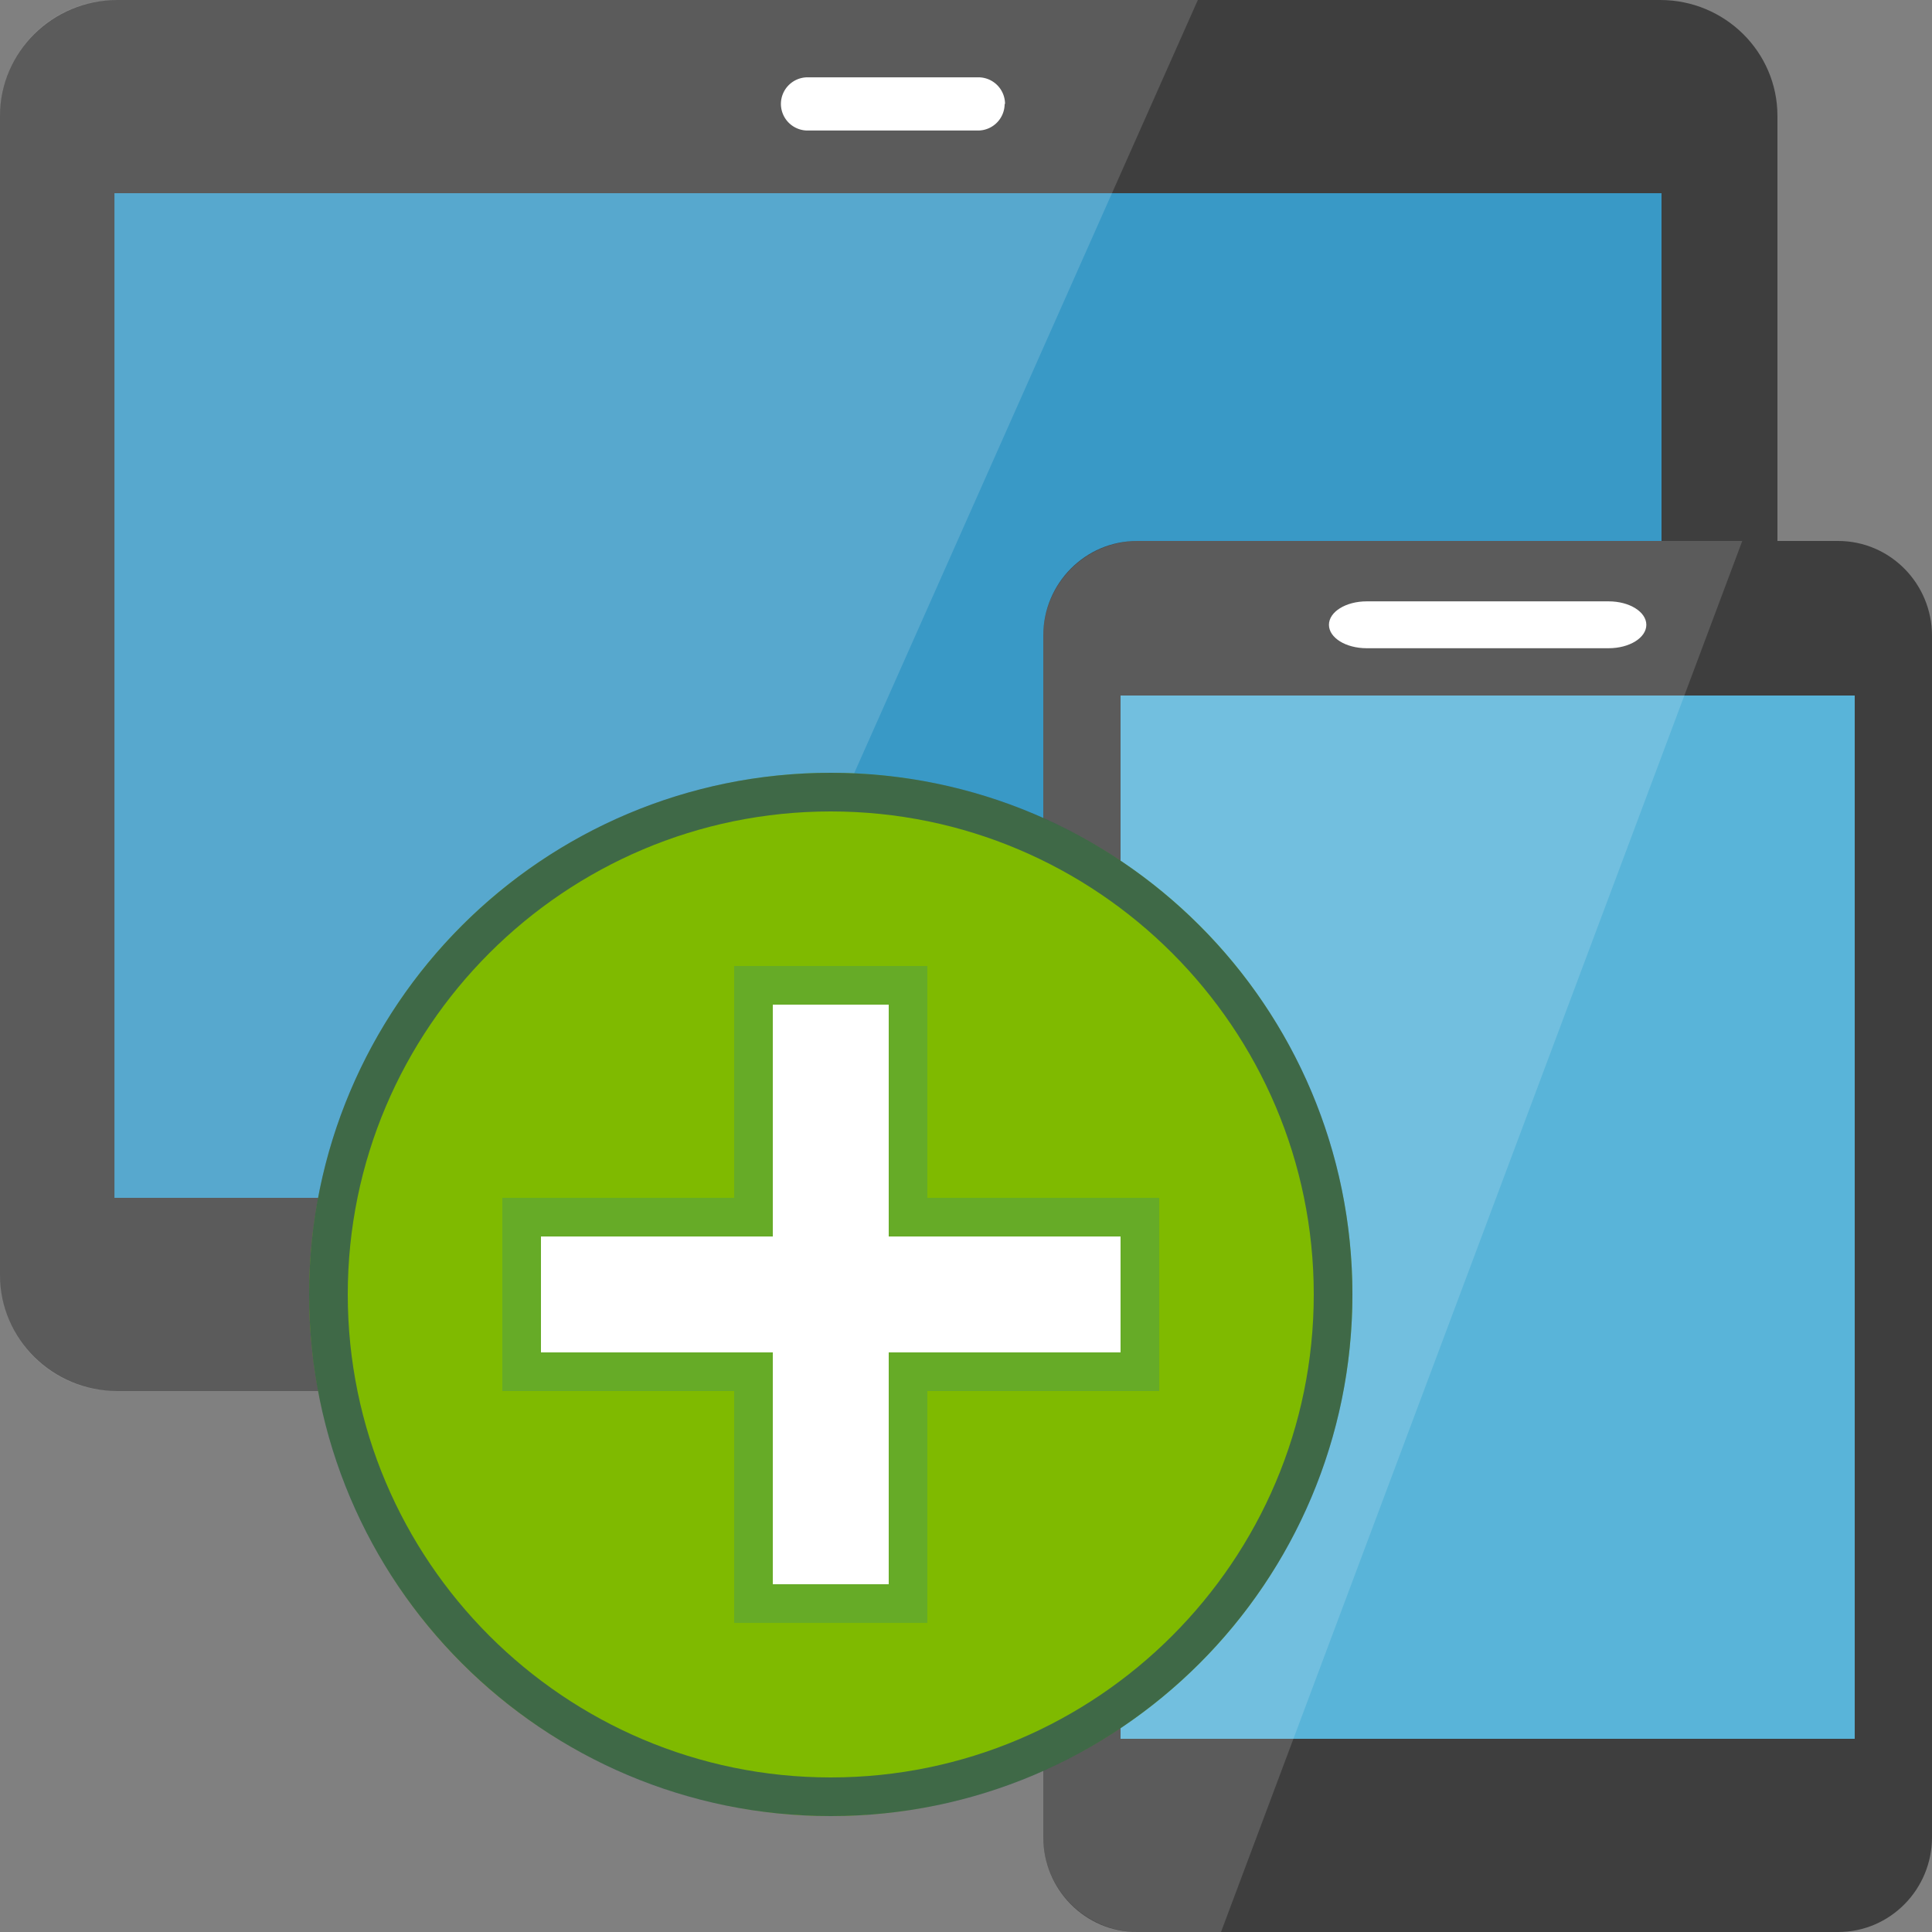
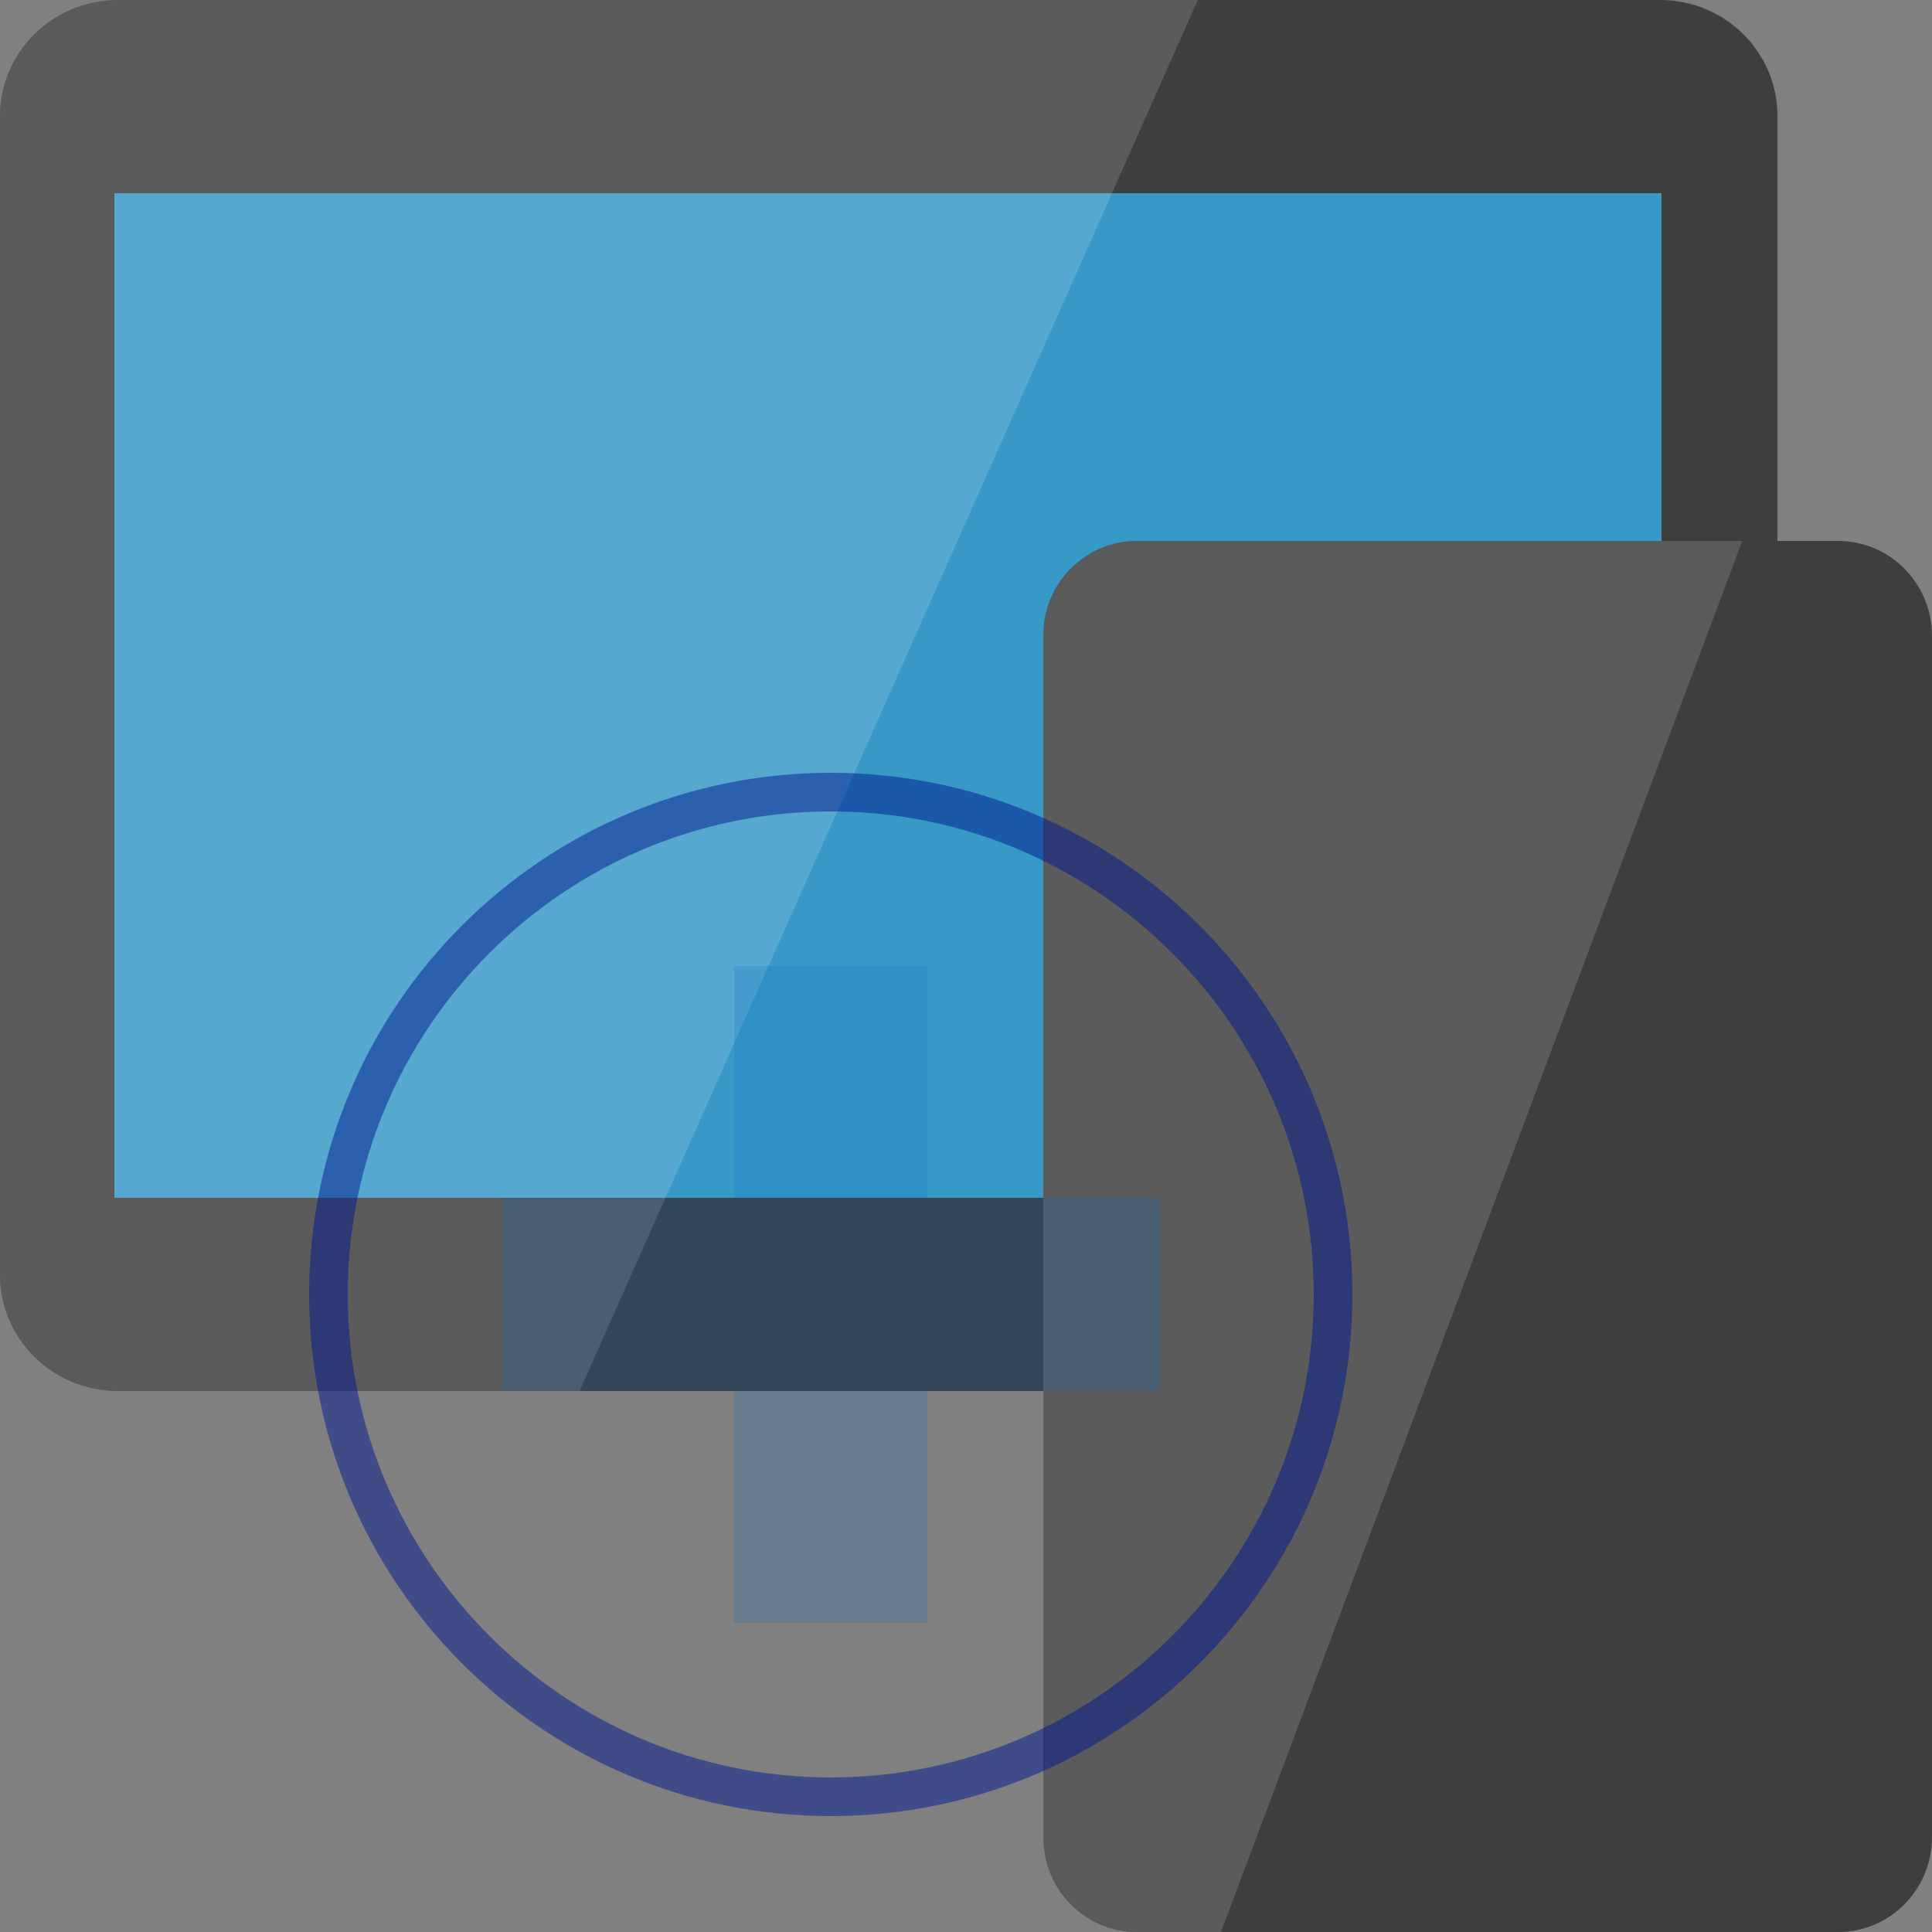
<svg xmlns="http://www.w3.org/2000/svg" width="50" height="50">
  <rect width="100%" height="100%" fill="#808080" stroke="none" />
  <path d="M46 33c0 1.657-1.36 3-3.036 3H3.036C1.36 36 0 34.657 0 33V3c0-1.657 1.36-3 3.036-3h39.928C44.64 0 46 1.343 46 3z" fill="#3e3e3e" />
  <path d="M2.962 5H43v26H2.962z" fill="#3999c6" />
  <g fill="#fff">
    <path d="M31 0H3a3 3 0 0 0-3 3v30a3 3 0 0 0 3 3h12z" opacity=".15" />
-     <path d="M26 2.69a.69.69 0 0 1-.688.688H20.9a.69.69 0 0 1-.69-.688.69.69 0 0 1 .69-.689h4.422a.69.69 0 0 1 .688.689" />
  </g>
  <path d="M50 47.545C50 48.9 48.913 50 47.572 50H29.428C28.087 50 27 48.9 27 47.545v-31.1C27 15.1 28.087 14 29.428 14H47.57c1.342 0 2.43 1.1 2.43 2.455z" fill="#3e3e3e" />
-   <path d="M29 18h19v27H29z" fill="#59b4d9" />
  <g fill="#fff">
-     <path d="M42.607 16.17c0 .335-.436.606-.974.606H35.37c-.54 0-.977-.27-.977-.606s.437-.607.977-.607h6.263c.538 0 .974.272.974.607" />
    <path d="M45.09 14H29.464A2.46 2.46 0 0 0 27 16.455v31.09A2.46 2.46 0 0 0 29.464 50H31.6z" opacity=".15" />
  </g>
-   <circle cx="21.5" cy="33.5" r="13.5" fill="#7fba00" />
  <path d="M21.5 21C28.393 21 34 26.607 34 33.5S28.393 46 21.5 46 9 40.393 9 33.5 14.607 21 21.5 21m0-1C14.044 20 8 26.044 8 33.5S14.044 47 21.5 47 35 40.956 35 33.5 28.956 20 21.5 20z" fill="#00188f" opacity=".5" />
  <path d="M19 31v-6h5v6h6v5h-6v6h-5v-6h-6v-5z" opacity=".2" fill="#0072c6" />
-   <path d="M20 32h-6v3h6v6h3v-6h6v-3h-6v-6h-3z" fill="#fff" />
</svg>